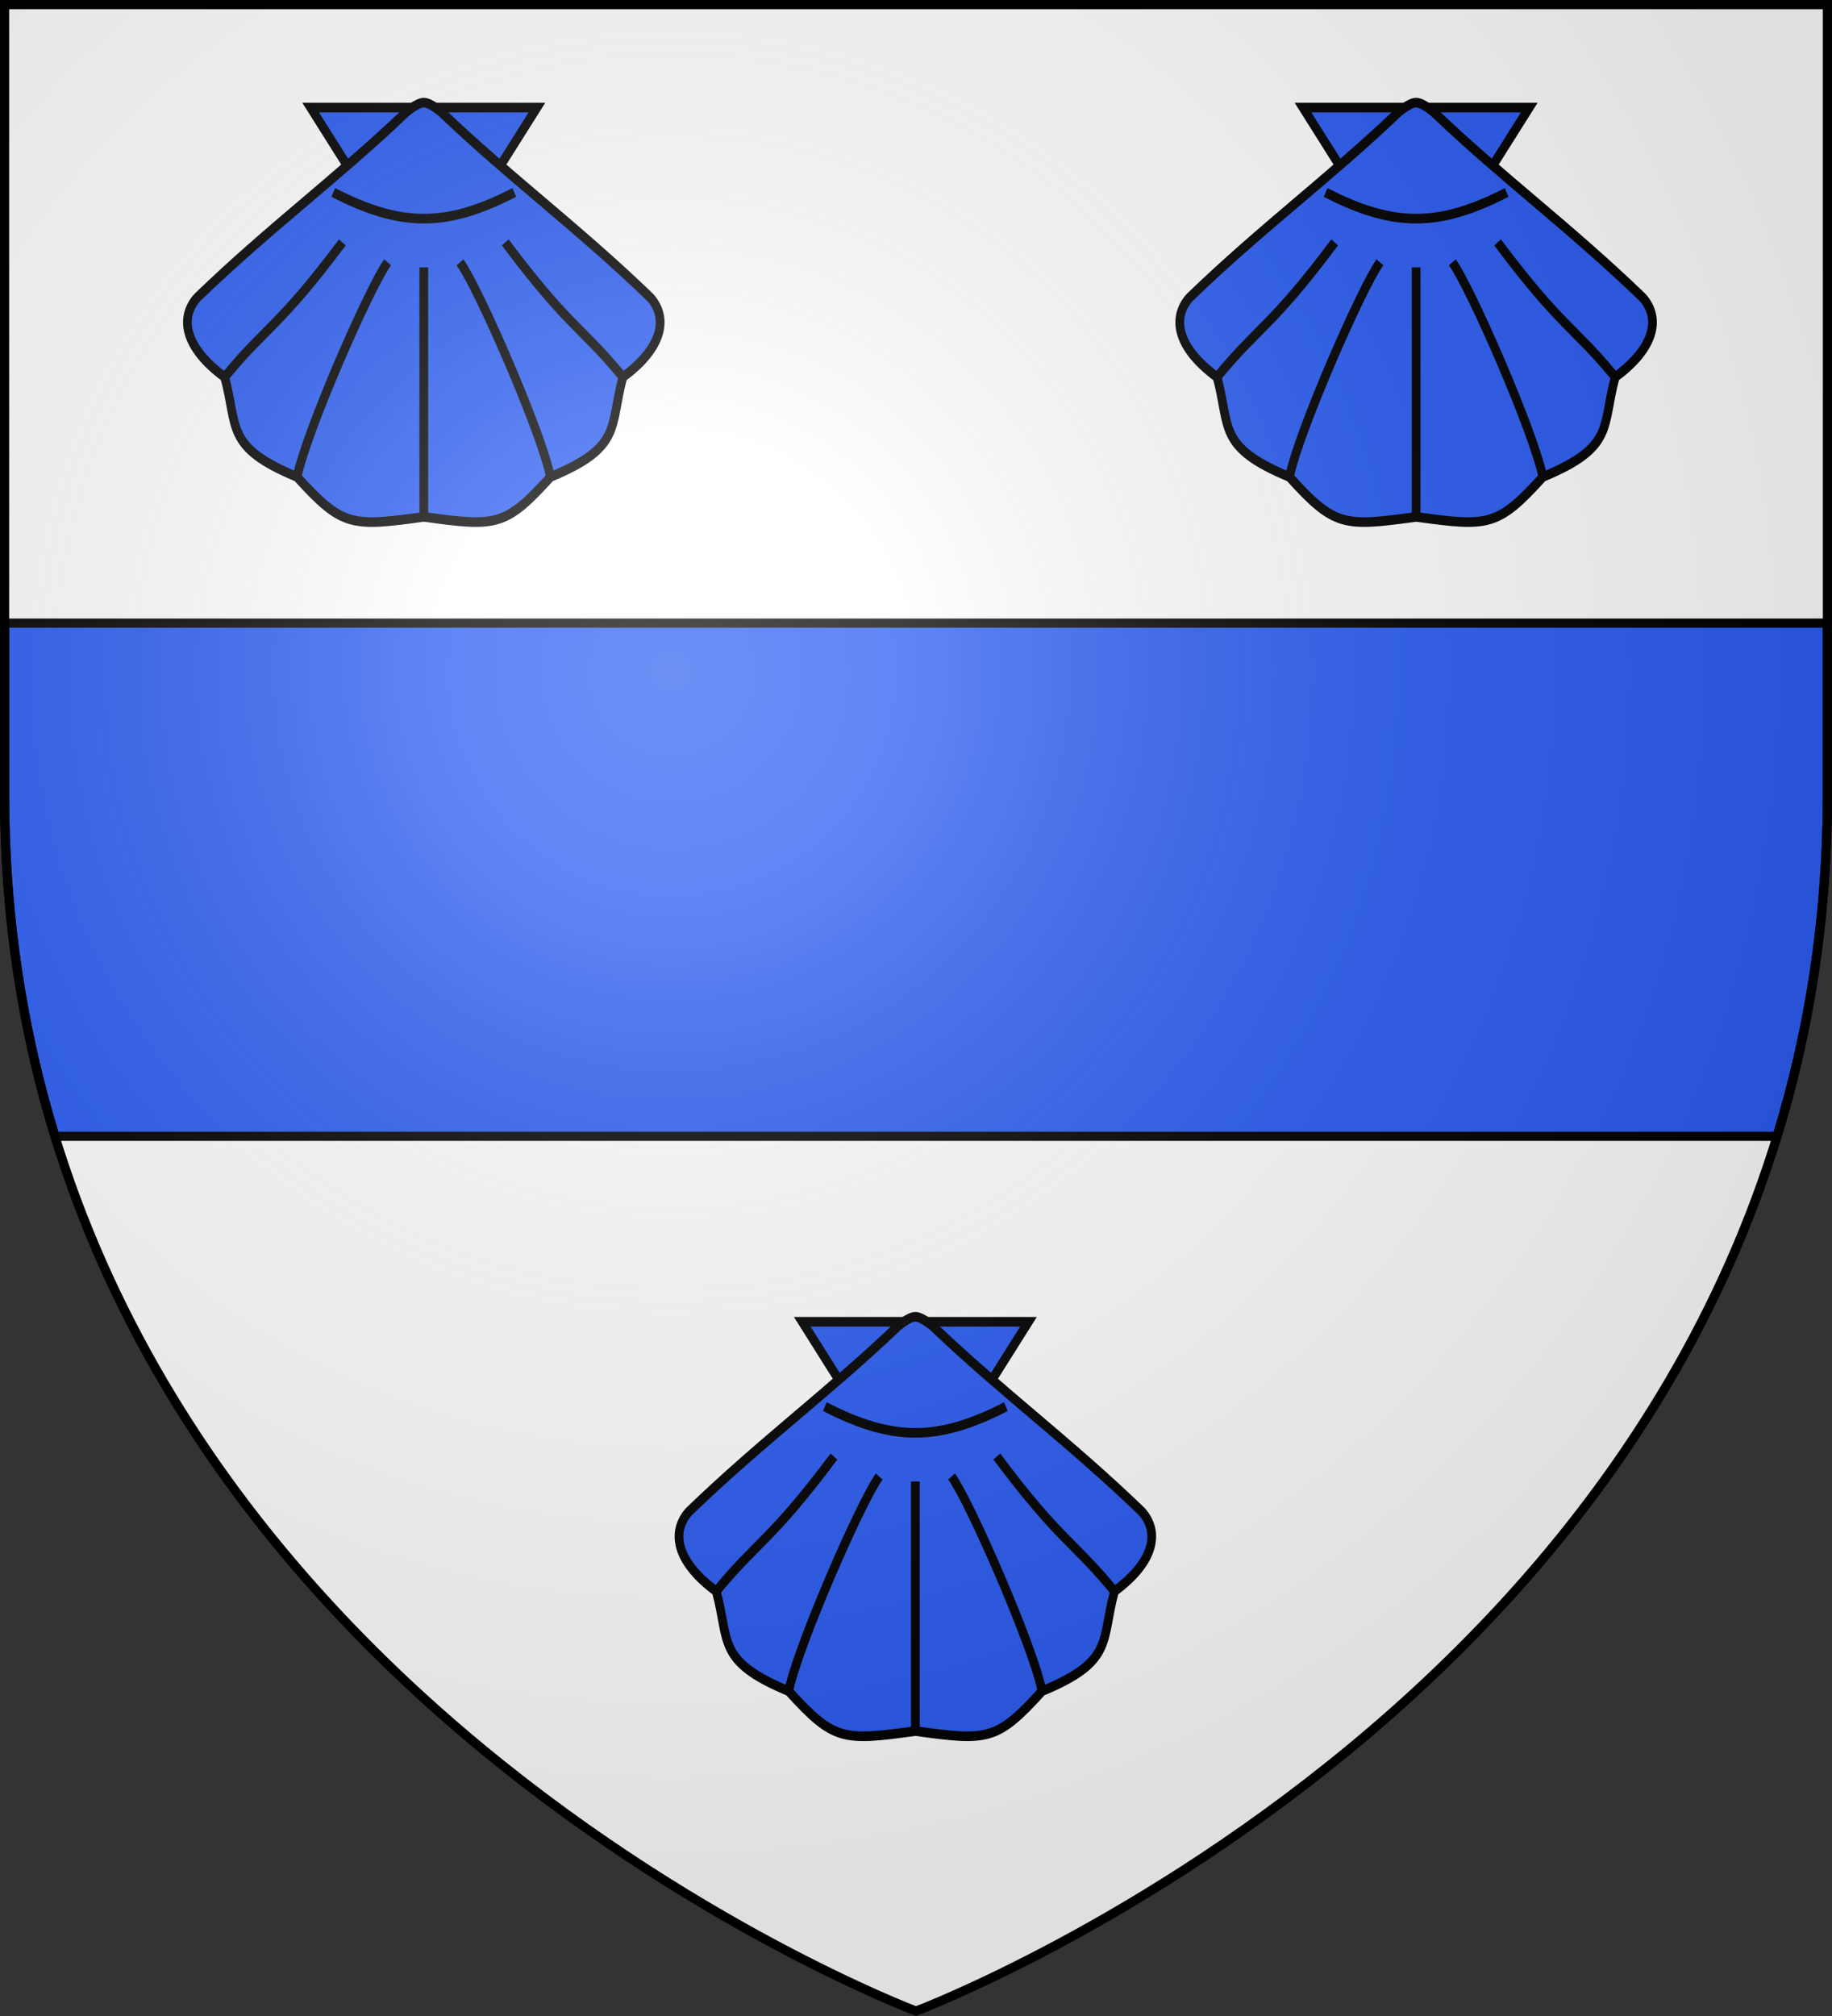
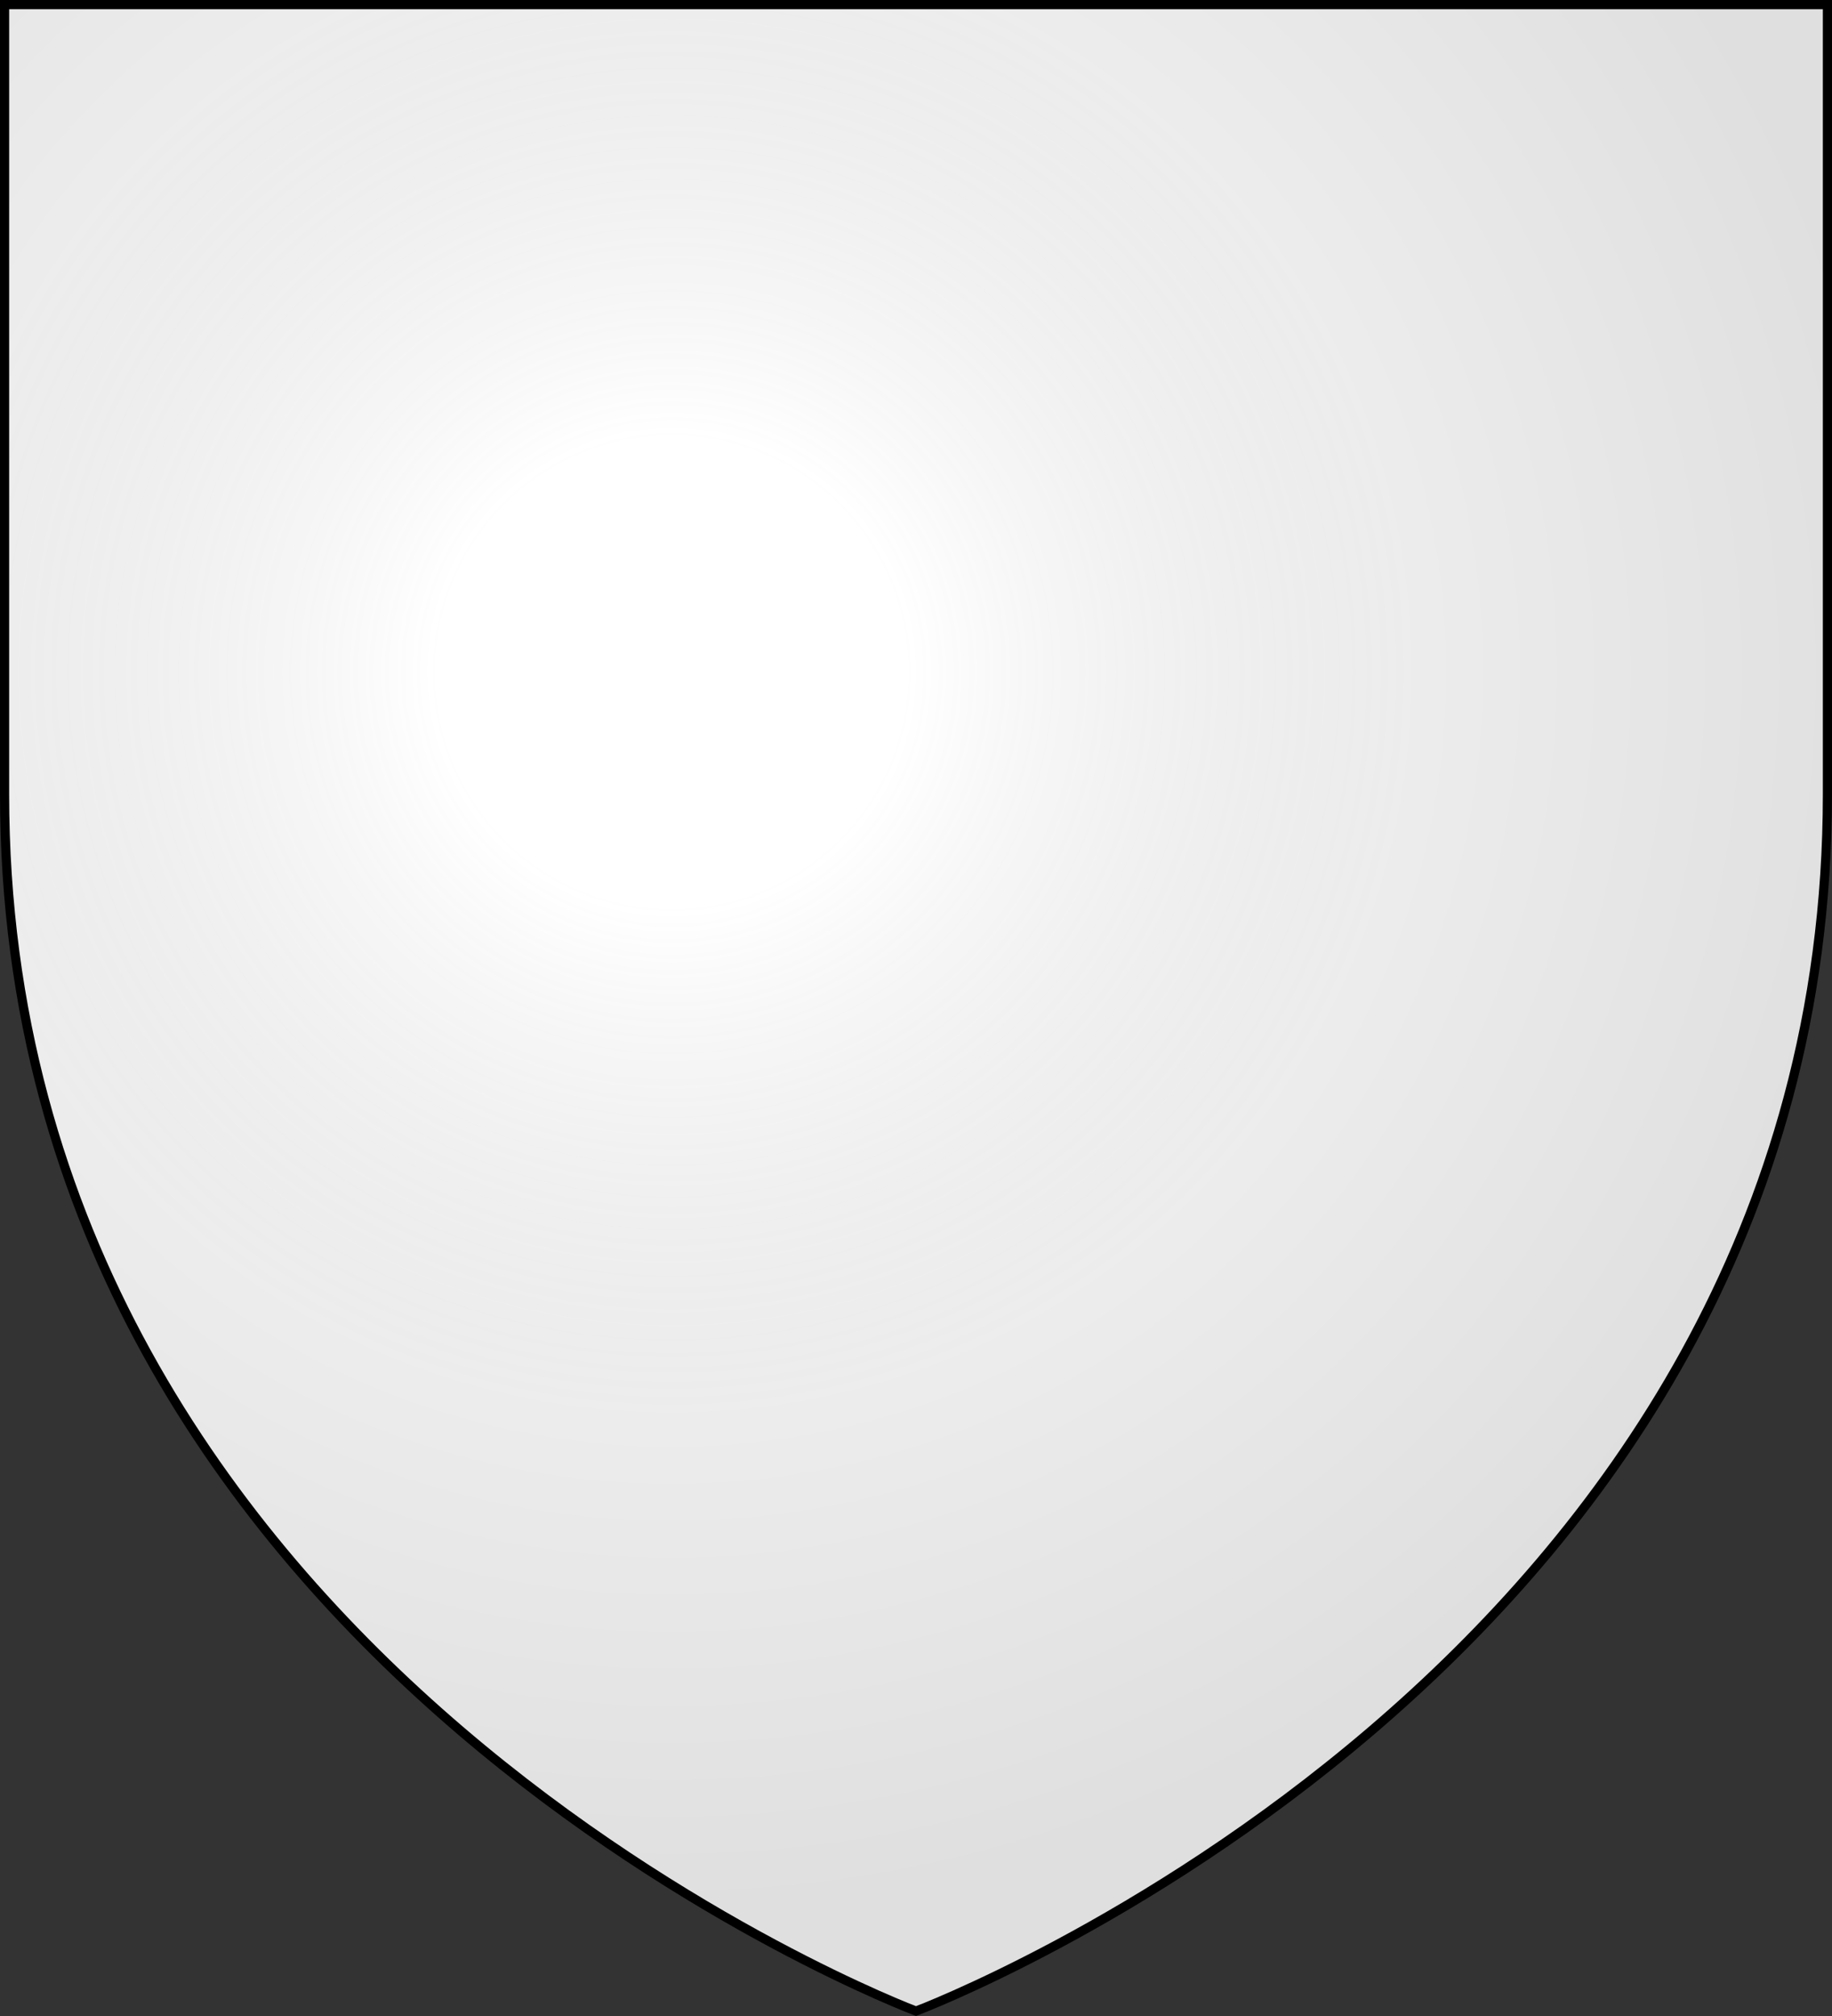
<svg xmlns="http://www.w3.org/2000/svg" xmlns:xlink="http://www.w3.org/1999/xlink" width="600" height="660" viewBox="-300 -300 600 660">
  <rect x="-300" y="-300" width="600" height="660" fill="#333333" stroke="none" />
  <defs>
    <radialGradient id="d" cx="-80" cy="-80" r="405" gradientUnits="userSpaceOnUse">
      <stop offset="0" style="stop-color:#fff;stop-opacity:.31" />
      <stop offset=".19" style="stop-color:#fff;stop-opacity:.25" />
      <stop offset=".6" style="stop-color:#6b6b6b;stop-opacity:.125" />
      <stop offset="1" style="stop-color:#000;stop-opacity:.125" />
    </radialGradient>
    <path id="a" d="M-298.5-298.5h597V-40C298.5 246.2 0 358.39 0 358.39S-298.5 246.2-298.5-40z" />
  </defs>
  <use xlink:href="#a" width="100%" height="100%" style="fill:#fff;stroke-width:1" transform="matrix(1 0 0 1 0 .05)" />
  <g id="b" style="fill:#2b5df2;stroke:#000;stroke-width:1.928;stroke-miterlimit:4;stroke-dasharray:none">
-     <path d="M-25-41 0-5l25-36Z" style="fill:#2b5df2;stroke-width:1.928;stroke-miterlimit:4;stroke-dasharray:none" transform="matrix(1.482 0 0 1.634 -161.204 -197.78)" />
-     <path d="M0-42c-1.5 0-4 2-4 2-15 13-30 23-46 37-4 4-3 10 6 16 3 10 0 14 16 20 10 10 12 10 28 8 16 2 18 2 28-8 16-6 13-10 16-20 9-6 10-12 6-16C34-17 19-27 4-40c0 0-2.5-2-4-2z" style="fill:#2b5df2;stroke-width:1.928;stroke-miterlimit:4;stroke-dasharray:none" transform="matrix(1.482 0 0 1.634 -161.204 -197.78)" />
-     <path d="M-20-24c15 7 25 7 40 0M-44 13c9-10 12-10 26-27m-10 47c2-9 16-38 20-43m8 51V-9m44 22C35 3 32 3 18-14m10 47C26 24 12-5 8-10" style="fill:#2b5df2;stroke-width:1.928;stroke-miterlimit:4;stroke-dasharray:none" transform="matrix(1.482 0 0 1.634 -161.204 -197.78)" />
-   </g>
+     </g>
  <use xlink:href="#b" id="c" width="100%" height="100%" x="0" y="0" transform="translate(325)" />
  <use xlink:href="#c" width="100%" height="100%" transform="translate(-164 397.5)" />
  <g style="fill:#2b5df2;stroke-width:3;stroke-miterlimit:4;stroke-dasharray:none">
-     <path d="M-379.6-96v56c0 40.817 6.096 78.081 16.5 112h564C211.303 38.081 217.4.817 217.4-40v-56z" style="fill:#2b5df2;stroke:#000;stroke-width:3;stroke-miterlimit:4;stroke-dasharray:none;stroke-opacity:1" transform="translate(81.1)" />
-   </g>
+     </g>
  <g style="display:inline">
    <use xlink:href="#a" width="100%" height="100%" style="fill:url(#d);stroke-width:1" transform="matrix(1 0 0 1 0 .05)" />
  </g>
  <use xlink:href="#a" width="100%" height="100%" style="fill:none;stroke:#000;stroke-width:3" transform="matrix(1 0 0 1 0 .003)" />
</svg>